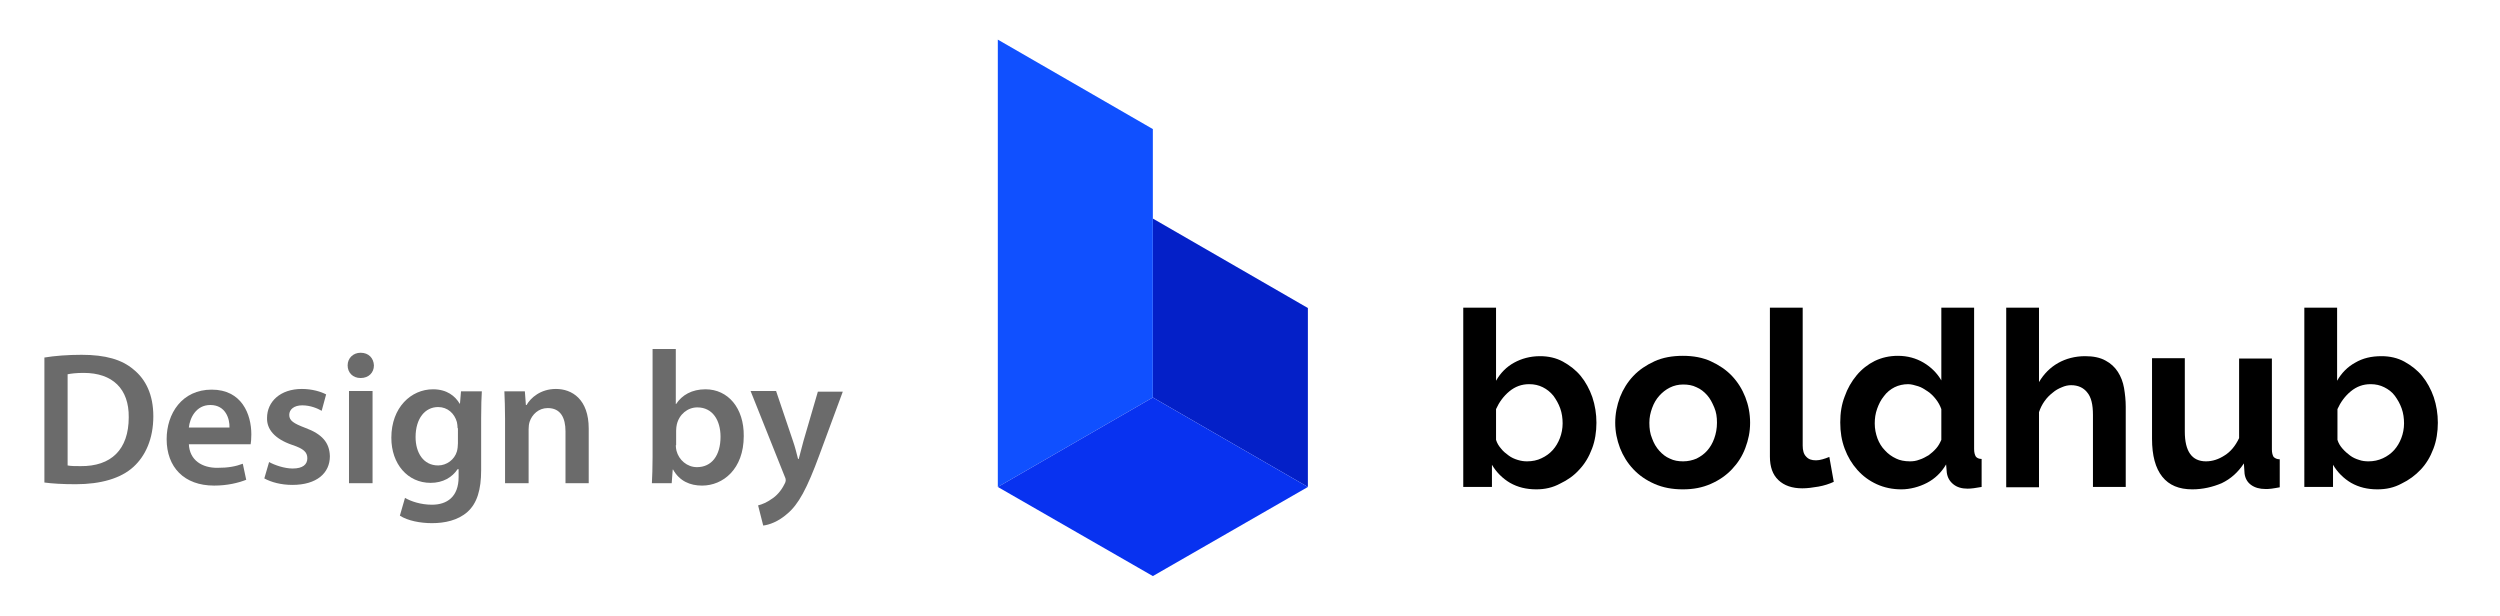
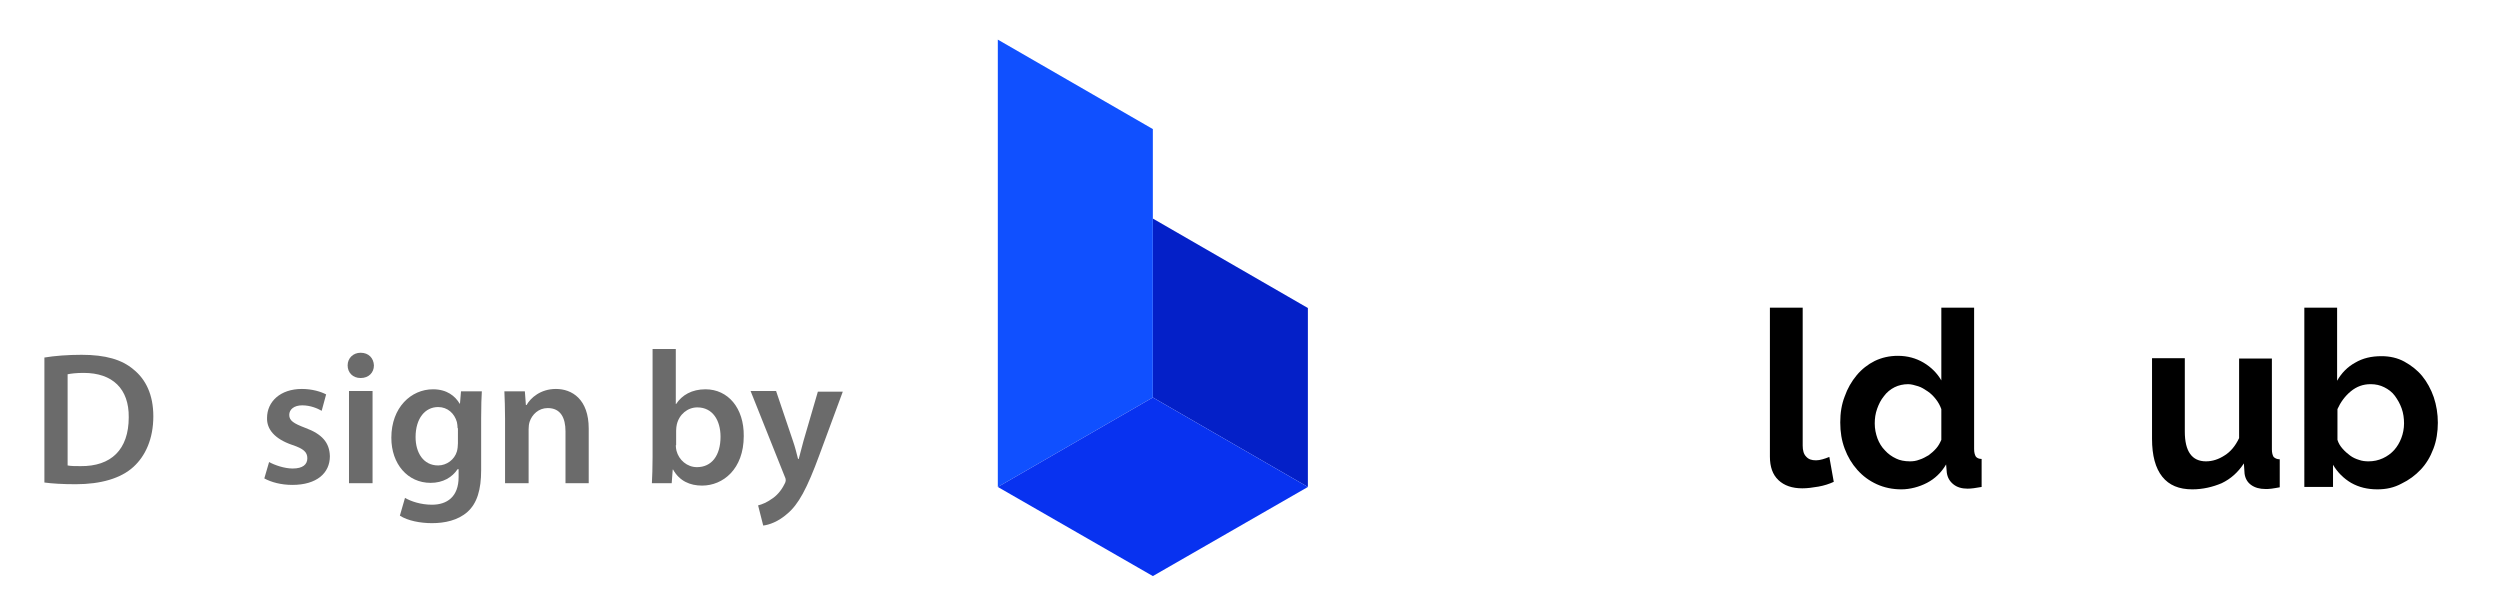
<svg xmlns="http://www.w3.org/2000/svg" version="1.1" id="Layer_1" x="0px" y="0px" viewBox="0 0 732.1 180.5" style="enable-background:new 0 0 732.1 180.5;" xml:space="preserve">
  <style type="text/css">
	.st0{fill:#6B6B6B;}
	.st1{fill:#0420C8;}
	.st2{fill:#1050FF;}
	.st3{fill:#0832F0;}
</style>
  <g>
    <path class="st0" d="M13,104.7c3-0.5,6.8-0.8,10.9-0.8c7,0,11.8,1.4,15.2,4.3c3.6,2.9,5.8,7.4,5.8,13.7c0,6.6-2.3,11.6-5.8,14.8   c-3.7,3.4-9.6,5.1-16.9,5.1c-4,0-7-0.2-9.2-0.5V104.7z M19.8,136.3c0.9,0.2,2.4,0.2,3.8,0.2c8.9,0.1,14.1-4.8,14.1-14.3   c0.1-8.3-4.7-13-13.2-13c-2.2,0-3.7,0.2-4.7,0.4V136.3z" />
-     <path class="st0" d="M55.3,130c0.2,4.9,4,7,8.3,7c3.2,0,5.4-0.4,7.5-1.2l1,4.7c-2.3,0.9-5.5,1.7-9.4,1.7c-8.8,0-13.9-5.4-13.9-13.6   c0-7.5,4.5-14.5,13.2-14.5c8.8,0,11.6,7.2,11.6,13.1c0,1.3-0.1,2.3-0.2,2.9H55.3z M67.2,125.2c0.1-2.5-1.1-6.6-5.6-6.6   c-4.2,0-6,3.8-6.3,6.6H67.2z" />
    <path class="st0" d="M78.8,135.3c1.6,0.9,4.5,1.9,6.9,1.9c3,0,4.3-1.2,4.3-3c0-1.8-1.1-2.8-4.4-3.9c-5.3-1.8-7.5-4.7-7.4-7.9   c0-4.8,3.9-8.5,10.2-8.5c3,0,5.6,0.8,7.1,1.6l-1.3,4.8c-1.2-0.7-3.3-1.6-5.7-1.6c-2.4,0-3.8,1.2-3.8,2.8c0,1.7,1.3,2.5,4.7,3.8   c4.9,1.8,7.1,4.3,7.2,8.3c0,4.9-3.8,8.4-11,8.4c-3.3,0-6.2-0.8-8.2-1.9L78.8,135.3z" />
    <path class="st0" d="M109.5,107c0,2.1-1.5,3.7-3.9,3.7c-2.3,0-3.8-1.6-3.8-3.7c0-2.1,1.6-3.7,3.8-3.7   C108,103.3,109.4,104.9,109.5,107z M102.2,141.5v-27h6.9v27H102.2z" />
    <path class="st0" d="M141.1,114.6c-0.1,1.8-0.2,4-0.2,7.8v15.3c0,5.7-1.2,9.7-4,12.2c-2.8,2.5-6.7,3.3-10.4,3.3   c-3.4,0-7.1-0.7-9.4-2.2l1.5-5.2c1.7,1,4.6,2,7.9,2c4.4,0,7.8-2.3,7.8-8.1v-2.3H134c-1.6,2.4-4.3,4-7.9,4   c-6.7,0-11.5-5.5-11.5-13.2c0-8.9,5.8-14.2,12.2-14.2c4.1,0,6.5,2,7.8,4.2h0.1l0.3-3.6H141.1z M134,125.4c0-0.6-0.1-1.3-0.2-1.8   c-0.7-2.5-2.7-4.4-5.5-4.4c-3.8,0-6.6,3.3-6.6,8.8c0,4.6,2.3,8.3,6.6,8.3c2.5,0,4.8-1.7,5.5-4.1c0.2-0.7,0.3-1.7,0.3-2.4V125.4z" />
    <path class="st0" d="M147.9,122.6c0-3.1-0.1-5.7-0.2-8h6l0.3,4h0.2c1.2-2.1,4.1-4.7,8.6-4.7c4.7,0,9.6,3,9.6,11.6v16h-6.8v-15.2   c0-3.9-1.4-6.8-5.2-6.8c-2.7,0-4.6,1.9-5.3,4c-0.2,0.6-0.3,1.4-0.3,2.2v15.8h-6.9V122.6z" />
    <path class="st0" d="M190.9,141.5c0.1-1.8,0.2-4.8,0.2-7.6v-31.7h6.8v16.1h0.1c1.7-2.6,4.6-4.3,8.6-4.3c6.6,0,11.3,5.5,11.2,13.7   c0,9.7-6.1,14.5-12.2,14.5c-3.5,0-6.6-1.3-8.5-4.7H197l-0.3,4H190.9z M197.9,130.4c0,0.6,0.1,1.1,0.2,1.6c0.7,2.7,3.1,4.8,6,4.8   c4.3,0,6.9-3.4,6.9-8.9c0-4.8-2.3-8.6-6.8-8.6c-2.8,0-5.3,2-6,5c-0.1,0.5-0.2,1.1-0.2,1.8V130.4z" />
    <path class="st0" d="M227.3,114.6l4.9,14.5c0.6,1.7,1.1,3.7,1.5,5.3h0.2c0.4-1.6,0.9-3.5,1.4-5.3l4.2-14.4h7.3l-6.8,18.4   c-3.7,10.1-6.2,14.6-9.4,17.3c-2.7,2.4-5.4,3.3-7.1,3.5L222,148c1.2-0.3,2.6-0.9,4-1.9c1.3-0.8,2.8-2.4,3.7-4.3   c0.3-0.5,0.4-0.9,0.4-1.2c0-0.3-0.1-0.7-0.4-1.3l-9.9-24.8H227.3z" />
  </g>
-   <path d="M449.9,143.3c-2.9,0-5.4-0.6-7.7-1.9c-2.2-1.3-4-3.1-5.3-5.3v6.5h-8.4V90.1h9.6v21.4c1.3-2.3,3.1-4.1,5.3-5.3  s4.7-1.9,7.6-1.9c2.4,0,4.7,0.5,6.7,1.6c2,1.1,3.8,2.5,5.2,4.2s2.6,3.9,3.4,6.2c0.8,2.4,1.2,4.9,1.2,7.5s-0.4,5.3-1.3,7.6  c-0.9,2.4-2.1,4.4-3.7,6.1c-1.6,1.8-3.5,3.1-5.6,4.1C454.7,142.8,452.4,143.3,449.9,143.3L449.9,143.3z M447.2,135.1  c1.5,0,3-0.3,4.2-0.9c1.3-0.6,2.4-1.4,3.3-2.4c0.9-1,1.6-2.2,2.1-3.5c0.5-1.3,0.8-2.8,0.8-4.3s-0.2-3-0.7-4.4s-1.2-2.6-2-3.7  c-0.9-1.1-1.9-1.9-3.1-2.5c-1.2-0.6-2.5-0.9-4-0.9c-2.2,0-4.1,0.7-5.8,2.1s-3,3.2-3.9,5.2v9c0.3,1,0.8,1.8,1.5,2.6  c0.6,0.8,1.4,1.4,2.2,2s1.7,1,2.7,1.3S446.3,135.1,447.2,135.1L447.2,135.1z" />
-   <path d="M492.8,143.3c-3.1,0-5.8-0.5-8.3-1.6s-4.5-2.5-6.2-4.3c-1.7-1.8-3-3.9-3.9-6.2c-0.9-2.4-1.4-4.8-1.4-7.4s0.5-5.1,1.4-7.5  c0.9-2.3,2.2-4.4,3.9-6.2c1.7-1.8,3.8-3.2,6.2-4.3c2.4-1.1,5.2-1.6,8.3-1.6s5.8,0.5,8.2,1.6s4.5,2.5,6.2,4.3c1.7,1.8,3,3.9,3.9,6.2  c0.9,2.3,1.4,4.8,1.4,7.5s-0.5,5-1.4,7.4c-0.9,2.4-2.2,4.4-3.9,6.2c-1.7,1.8-3.7,3.2-6.2,4.3S495.9,143.3,492.8,143.3z M483,123.8  c0,1.7,0.2,3.2,0.8,4.6c0.5,1.4,1.2,2.6,2.1,3.6c0.9,1,1.9,1.8,3.1,2.3c1.2,0.6,2.5,0.8,3.9,0.8s2.7-0.3,3.9-0.8  c1.2-0.6,2.2-1.3,3.1-2.3c0.9-1,1.6-2.2,2.1-3.6s0.8-2.9,0.8-4.6s-0.2-3.1-0.8-4.5s-1.2-2.6-2.1-3.6c-0.9-1-1.9-1.8-3.1-2.3  c-1.2-0.6-2.5-0.8-3.9-0.8s-2.7,0.3-3.9,0.9s-2.2,1.4-3.1,2.4c-0.9,1-1.6,2.2-2.1,3.6S483,122.2,483,123.8z" />
  <path d="M518.3,90.1h9.6v40.4c0,1.4,0.3,2.5,1,3.2c0.7,0.8,1.6,1.1,2.9,1.1c0.6,0,1.2-0.1,1.9-0.3c0.7-0.2,1.3-0.4,2-0.7l1.3,7.3  c-1.3,0.6-2.8,1.1-4.5,1.4c-1.7,0.3-3.3,0.5-4.7,0.5c-3,0-5.3-0.8-7-2.4c-1.7-1.6-2.5-3.9-2.5-6.9V90.1L518.3,90.1z" />
  <path d="M556.8,143.3c-2.6,0-5-0.5-7.2-1.5s-4.1-2.4-5.7-4.2c-1.6-1.8-2.8-3.8-3.7-6.2c-0.9-2.4-1.3-4.9-1.3-7.7s0.4-5.3,1.3-7.6  c0.8-2.3,2-4.4,3.5-6.2c1.5-1.8,3.3-3.2,5.3-4.2c2.1-1,4.3-1.5,6.8-1.5c2.8,0,5.3,0.7,7.5,2c2.2,1.3,4,3.1,5.2,5.2V90.1h9.6v41.4  c0,1,0.2,1.7,0.5,2.2c0.3,0.4,0.9,0.7,1.7,0.7v8.2c-1.7,0.3-3,0.5-4.1,0.5c-1.7,0-3.1-0.4-4.2-1.3s-1.7-2-1.9-3.4l-0.2-2.4  c-1.4,2.4-3.3,4.2-5.6,5.4S559.3,143.3,556.8,143.3L556.8,143.3z M559.3,135.1c0.9,0,1.8-0.1,2.8-0.5c1-0.3,1.8-0.8,2.7-1.3  c0.8-0.6,1.5-1.2,2.2-2c0.7-0.8,1.1-1.6,1.5-2.5v-9c-0.4-1.1-0.9-2-1.6-2.9c-0.7-0.9-1.5-1.7-2.4-2.3s-1.8-1.2-2.8-1.5  s-2-0.6-2.9-0.6c-1.4,0-2.8,0.3-4,0.9s-2.3,1.5-3.1,2.6c-0.9,1.1-1.5,2.3-2,3.7s-0.7,2.8-0.7,4.3c0,1.6,0.3,3,0.8,4.4  c0.5,1.3,1.2,2.5,2.2,3.5c0.9,1,2,1.8,3.3,2.4C556.3,134.8,557.7,135.1,559.3,135.1L559.3,135.1z" />
-   <path d="M622.5,142.6h-9.6v-21.1c0-3-0.5-5.2-1.7-6.6c-1.1-1.4-2.7-2.1-4.7-2.1c-0.9,0-1.8,0.2-2.7,0.6c-1,0.4-1.9,0.9-2.7,1.6  c-0.9,0.7-1.7,1.5-2.4,2.5c-0.7,1-1.2,2-1.6,3.2v22h-9.6V90.1h9.6v21.8c1.4-2.4,3.3-4.3,5.6-5.6s5-2,7.9-2c2.4,0,4.4,0.4,6,1.3  c1.5,0.8,2.7,1.9,3.6,3.3c0.9,1.4,1.5,3,1.8,4.7c0.3,1.8,0.5,3.6,0.5,5.5L622.5,142.6L622.5,142.6z" />
  <path d="M642,143.3c-3.9,0-6.8-1.2-8.8-3.7c-2-2.5-3-6.2-3-11.1v-23.6h9.6v21.5c0,5.8,2.1,8.7,6.2,8.7c1.9,0,3.7-0.6,5.4-1.7  c1.8-1.1,3.2-2.8,4.3-5.1v-23.3h9.6v26.6c0,1,0.2,1.7,0.5,2.2c0.4,0.4,1,0.7,1.8,0.7v8.2c-1,0.2-1.8,0.3-2.4,0.4  c-0.7,0.1-1.2,0.1-1.8,0.1c-1.7,0-3.1-0.4-4.2-1.2s-1.7-1.9-1.9-3.3l-0.2-3c-1.7,2.6-3.8,4.5-6.5,5.8  C648,142.6,645.1,143.3,642,143.3L642,143.3z" />
  <path d="M696.2,143.3c-2.9,0-5.4-0.6-7.7-1.9c-2.2-1.3-4-3.1-5.3-5.3v6.5h-8.4V90.1h9.6v21.4c1.3-2.3,3.1-4.1,5.3-5.3  c2.2-1.3,4.7-1.9,7.7-1.9c2.4,0,4.7,0.5,6.7,1.6s3.8,2.5,5.2,4.2s2.6,3.9,3.4,6.2c0.8,2.4,1.2,4.9,1.2,7.5s-0.4,5.3-1.3,7.6  c-0.9,2.4-2.1,4.4-3.7,6.1s-3.5,3.1-5.6,4.1C701.1,142.8,698.8,143.3,696.2,143.3L696.2,143.3z M693.6,135.1c1.5,0,2.9-0.3,4.2-0.9  c1.3-0.6,2.4-1.4,3.3-2.4c0.9-1,1.6-2.2,2.1-3.5c0.5-1.3,0.8-2.8,0.8-4.3s-0.2-3-0.7-4.4s-1.2-2.6-2-3.7s-1.9-1.9-3.1-2.5  s-2.5-0.9-4-0.9c-2.2,0-4.1,0.7-5.8,2.1s-3,3.2-3.9,5.2v9c0.3,1,0.8,1.8,1.5,2.6c0.7,0.8,1.4,1.4,2.2,2s1.7,1,2.7,1.3  C691.7,135,692.7,135.1,693.6,135.1L693.6,135.1z" />
  <polygon class="st1" points="383,90.2 383,142.6 337.6,116.4 337.6,64 " />
  <polygon class="st2" points="337.6,37.8 337.6,116.4 292.2,142.6 292.2,64 292.3,64 292.2,64 292.2,11.6 " />
  <polygon class="st3" points="383,142.6 337.6,168.7 292.2,142.6 337.6,116.4 " />
</svg>